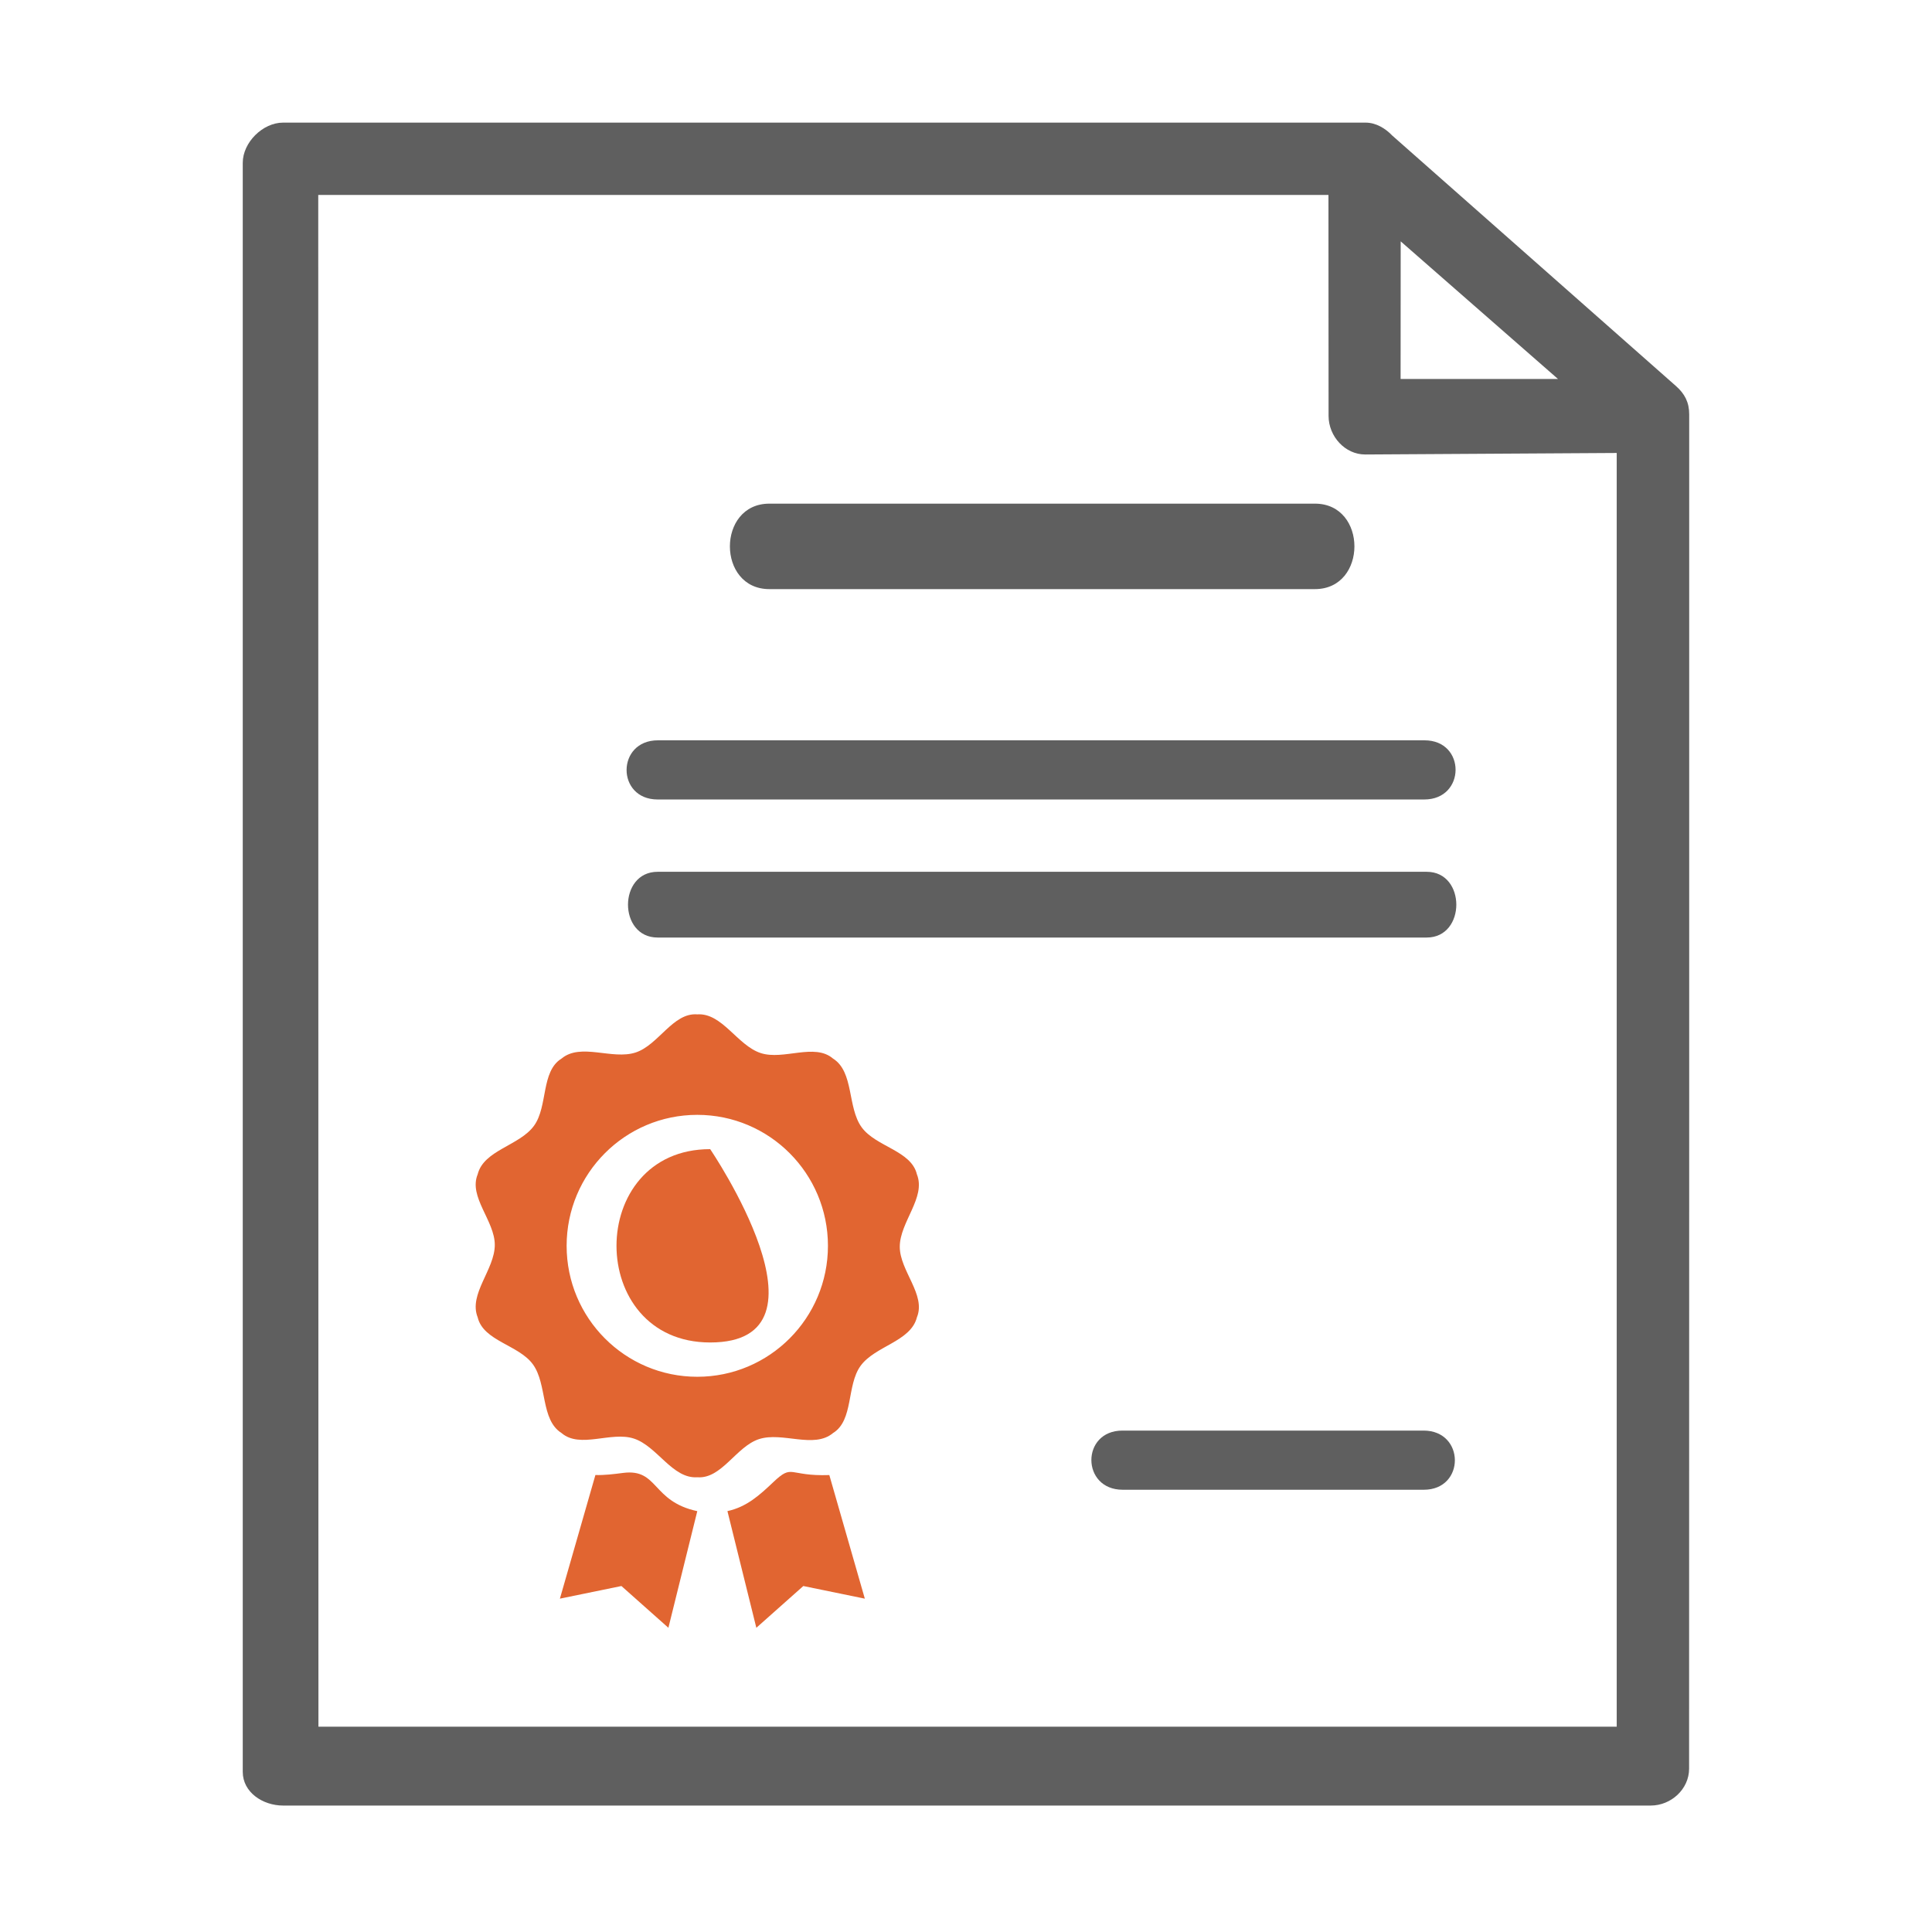
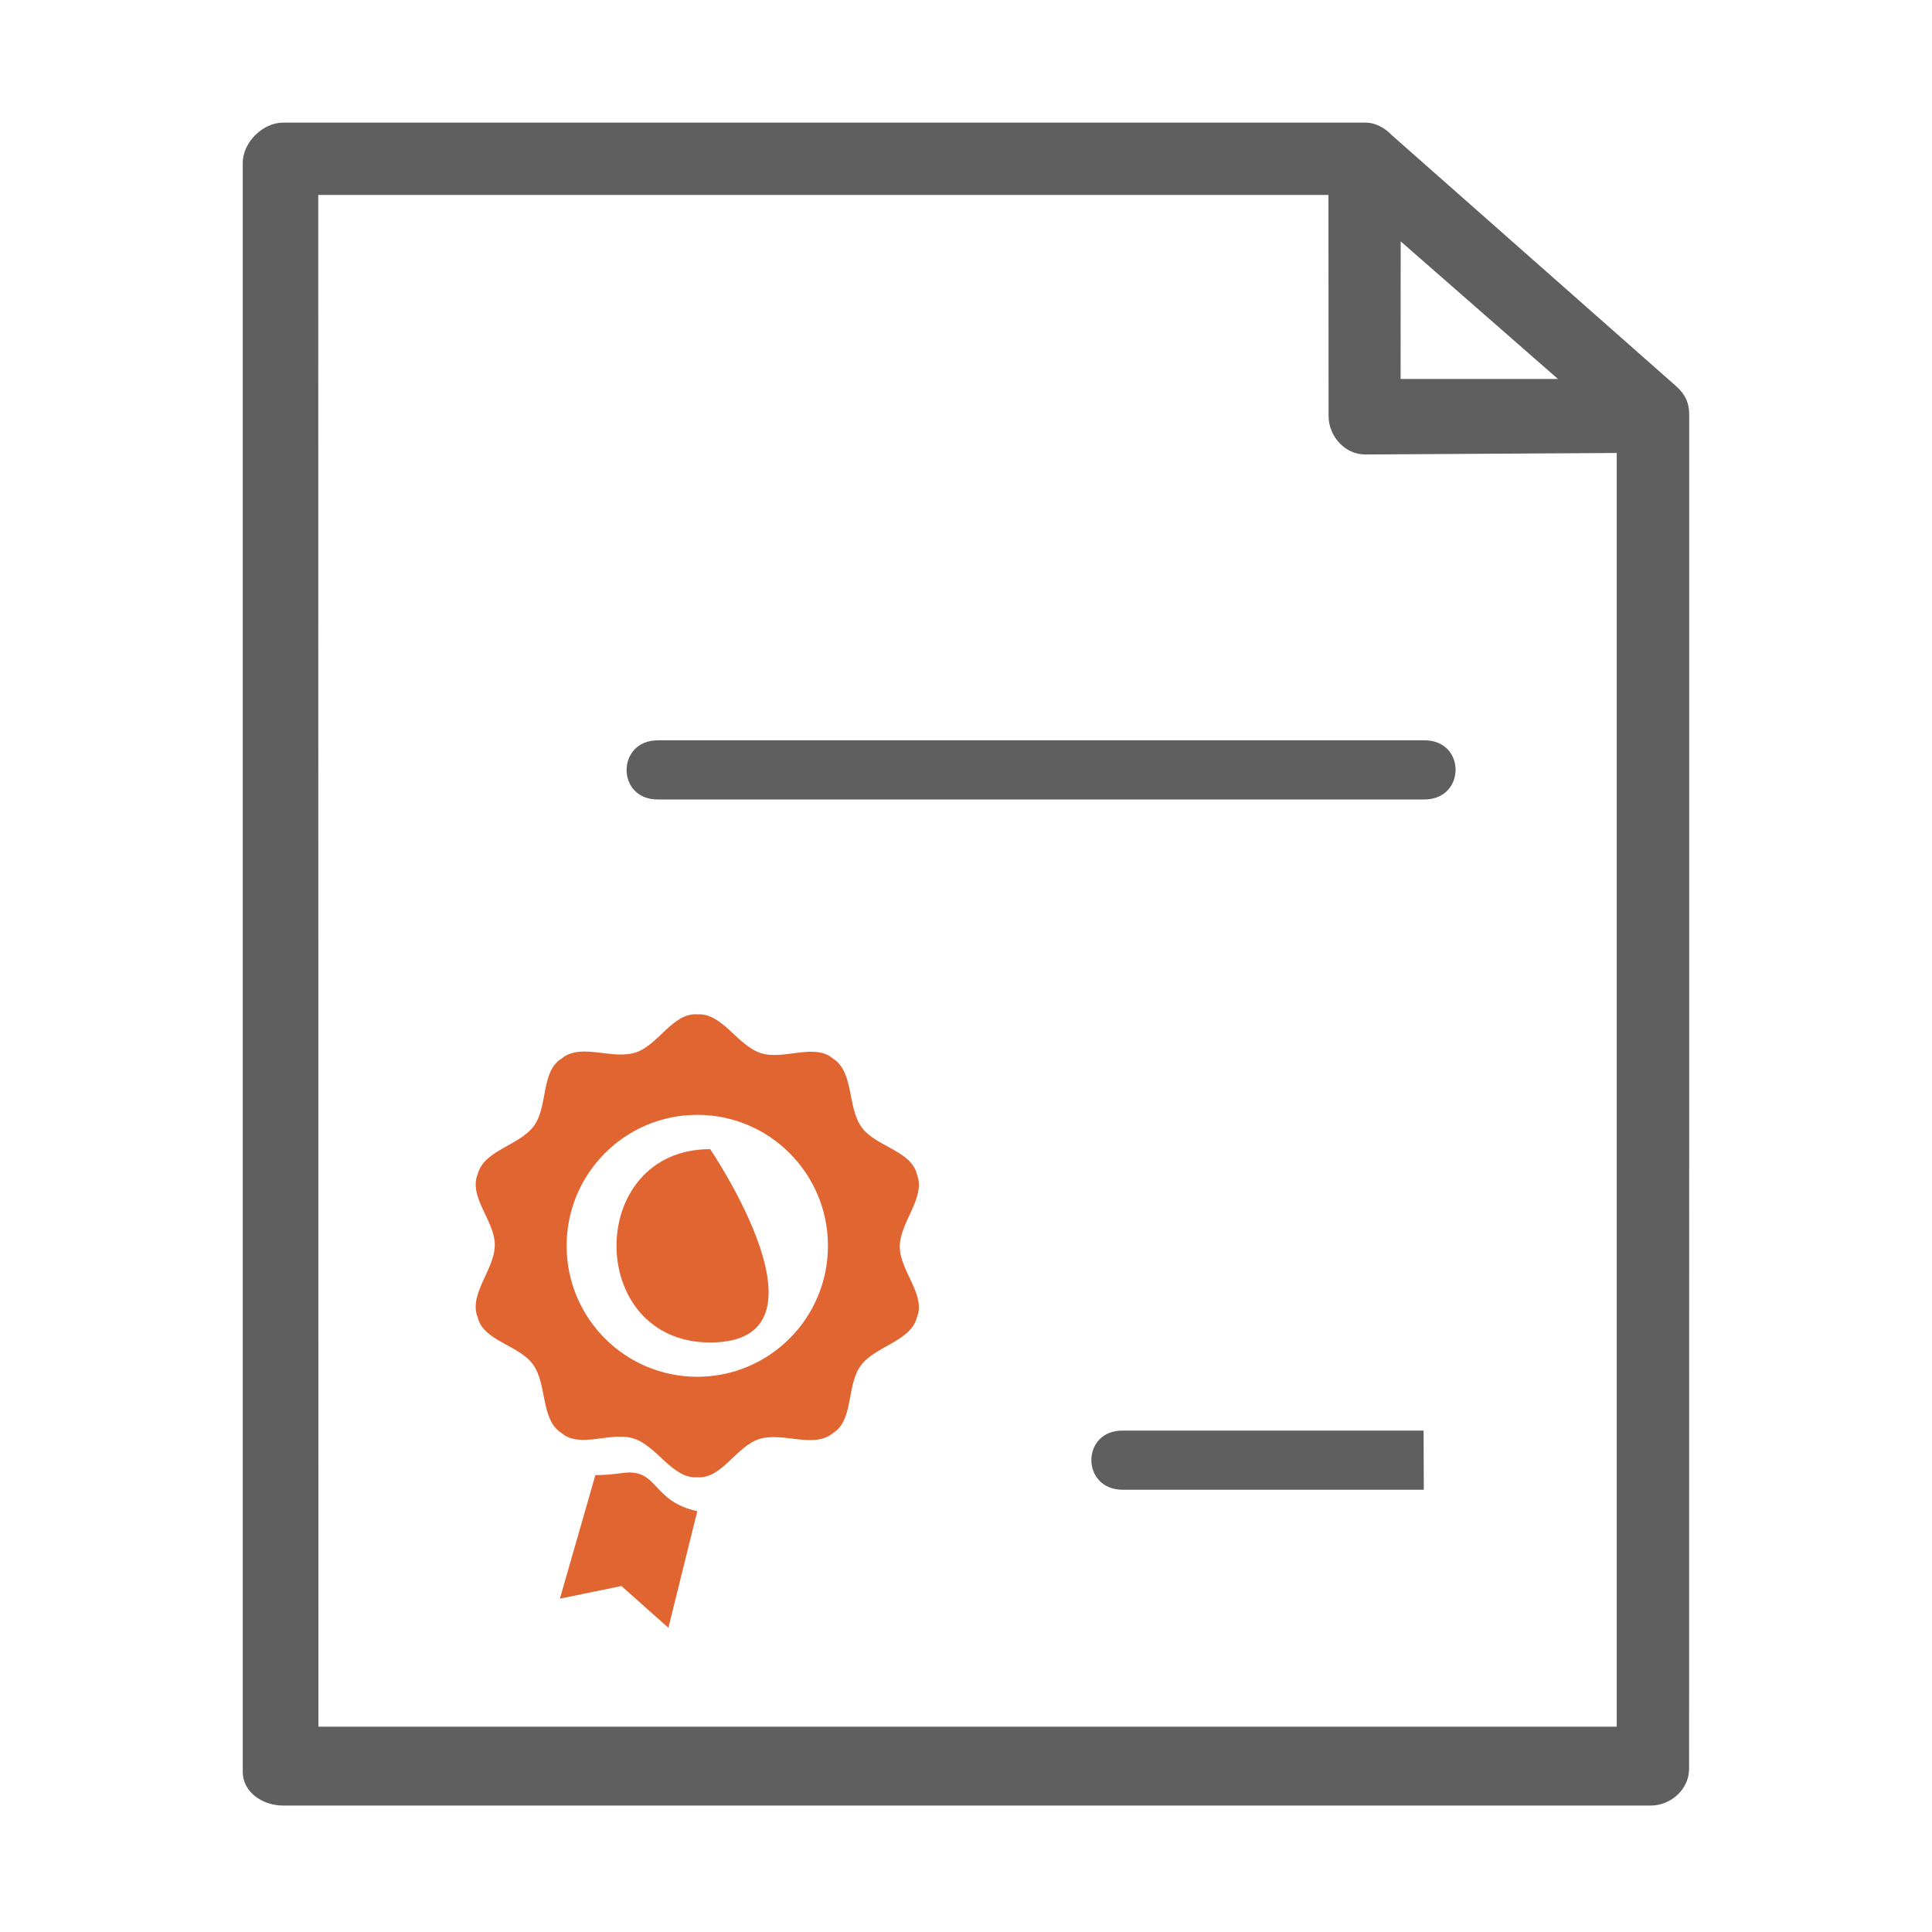
<svg xmlns="http://www.w3.org/2000/svg" t="1675842275966" class="icon" viewBox="0 0 1024 1024" version="1.1" p-id="46758" width="200" height="200">
  <path d="M895.311 219.602c0-6.316-2.328-10.882-7.077-15.047L737.897 71.823c-3.56-3.742-8.582-6.833-14.15-6.833L150.043 64.99c-10.787 0-21.377 10.508-21.377 21.314l0 852.833c0 10.809 10.595 17.844 21.377 17.844l724.879 0c10.778 0 20.334-8.704 20.334-19.516C895.256 677.9 895.384 479.165 895.311 219.602zM742.394 127.927l83.385 72.954-83.433 0L742.394 127.927zM856.895 915.169 168.777 915.169l-0.102-811.851 535.433 0 0.06 117.12c0.014 10.807 8.719 20.511 19.497 20.45l133.229-0.803L856.895 915.169z" fill="#5F5F5F" p-id="46759" />
-   <path d="M754.52 758.238 594.92 758.238c-22.043 0-21.913 31.359 0.124 31.359l159.598 0C776.685 789.597 776.563 758.238 754.52 758.238z" fill="#5F5F5F" p-id="46760" />
-   <path d="M407.767 312.242 696.967 312.242c27.875 0 27.875-45.297 0-45.297L407.767 266.946C379.892 266.946 379.892 312.242 407.767 312.242z" fill="#5F5F5F" p-id="46761" />
+   <path d="M754.52 758.238 594.92 758.238c-22.043 0-21.913 31.359 0.124 31.359l159.598 0z" fill="#5F5F5F" p-id="46760" />
  <path d="M348.696 392.383c-22.043 0-22.159 31.359-0.123 31.359l406.319 0c22.043 0 22.173-31.359 0.124-31.359L348.696 392.383z" fill="#5F5F5F" p-id="46762" />
-   <path d="M756.201 462.069 348.533 462.069c-20.906 0-20.906 34.844 0 34.844l407.668 0C777.106 496.912 777.106 462.069 756.201 462.069z" fill="#5F5F5F" p-id="46763" />
  <path d="M330.268 780.675c-5.057 0.655-9.882 1.253-14.693 1.116l-18.818 65.528 32.605-6.697 24.901 22.138 15.312-61.813C345.301 795.742 349.057 778.253 330.268 780.675z" fill="#e16531" p-id="46764" data-spm-anchor-id="a313x.7781069.0.i32" class="selected" />
  <path d="M476.897 660.805c0-13.086 14.011-26.091 9.079-38.402-3.015-12.603-21.797-14.598-29.284-24.922-7.67-10.59-3.967-29.359-15.183-36.423-9.82-8.412-26.194 1.035-38.3-2.905-12.413-4.043-20.429-21.418-33.639-20.519-12.882-1.021-20.579 16.265-32.693 20.211-12.413 4.043-29.079-5.287-39.24 3.213-11.024 6.771-7.125 25.289-14.605 35.619-7.67 10.583-26.629 12.849-29.855 25.725-4.954 11.963 9.072 24.649 9.072 37.409 0 13.08-14.012 26.085-9.072 38.403 3.007 12.598 21.79 14.597 29.277 24.922 7.67 10.582 3.967 29.351 15.183 36.415 9.821 8.413 26.194-1.034 38.3 2.913 12.413 4.035 20.423 21.41 33.632 20.511 12.89 1.02 20.587-16.264 32.7-20.212 12.42-4.042 29.079 5.296 39.24-3.212 11.018-6.77 7.119-25.289 14.604-35.613 7.67-10.589 26.622-12.856 29.862-25.724C490.922 686.244 476.897 673.56 476.897 660.805zM369.57 729.718c-38.246 0-69.244-31.074-69.244-69.409 0-38.341 30.998-69.414 69.244-69.414 38.253 0 69.258 31.073 69.258 69.414C438.828 698.644 407.823 729.718 369.57 729.718z" fill="#e16531" p-id="46765" data-spm-anchor-id="a313x.7781069.0.i30" class="selected" />
  <path d="M376.407 711.54c69.687 0 0-102.469 0-102.469C310.206 609.071 310.206 711.54 376.407 711.54z" fill="#e16531" p-id="46766" data-spm-anchor-id="a313x.7781069.0.i31" class="selected" />
-   <path d="M409.89 785.542c-7.322 6.928-14.08 13.133-24.335 15.379l15.319 61.84 24.9-22.138 32.605 6.697-18.817-65.508C417.567 782.574 420.384 775.618 409.89 785.542z" fill="#e16531" p-id="46767" data-spm-anchor-id="a313x.7781069.0.i33" class="selected" />
</svg>